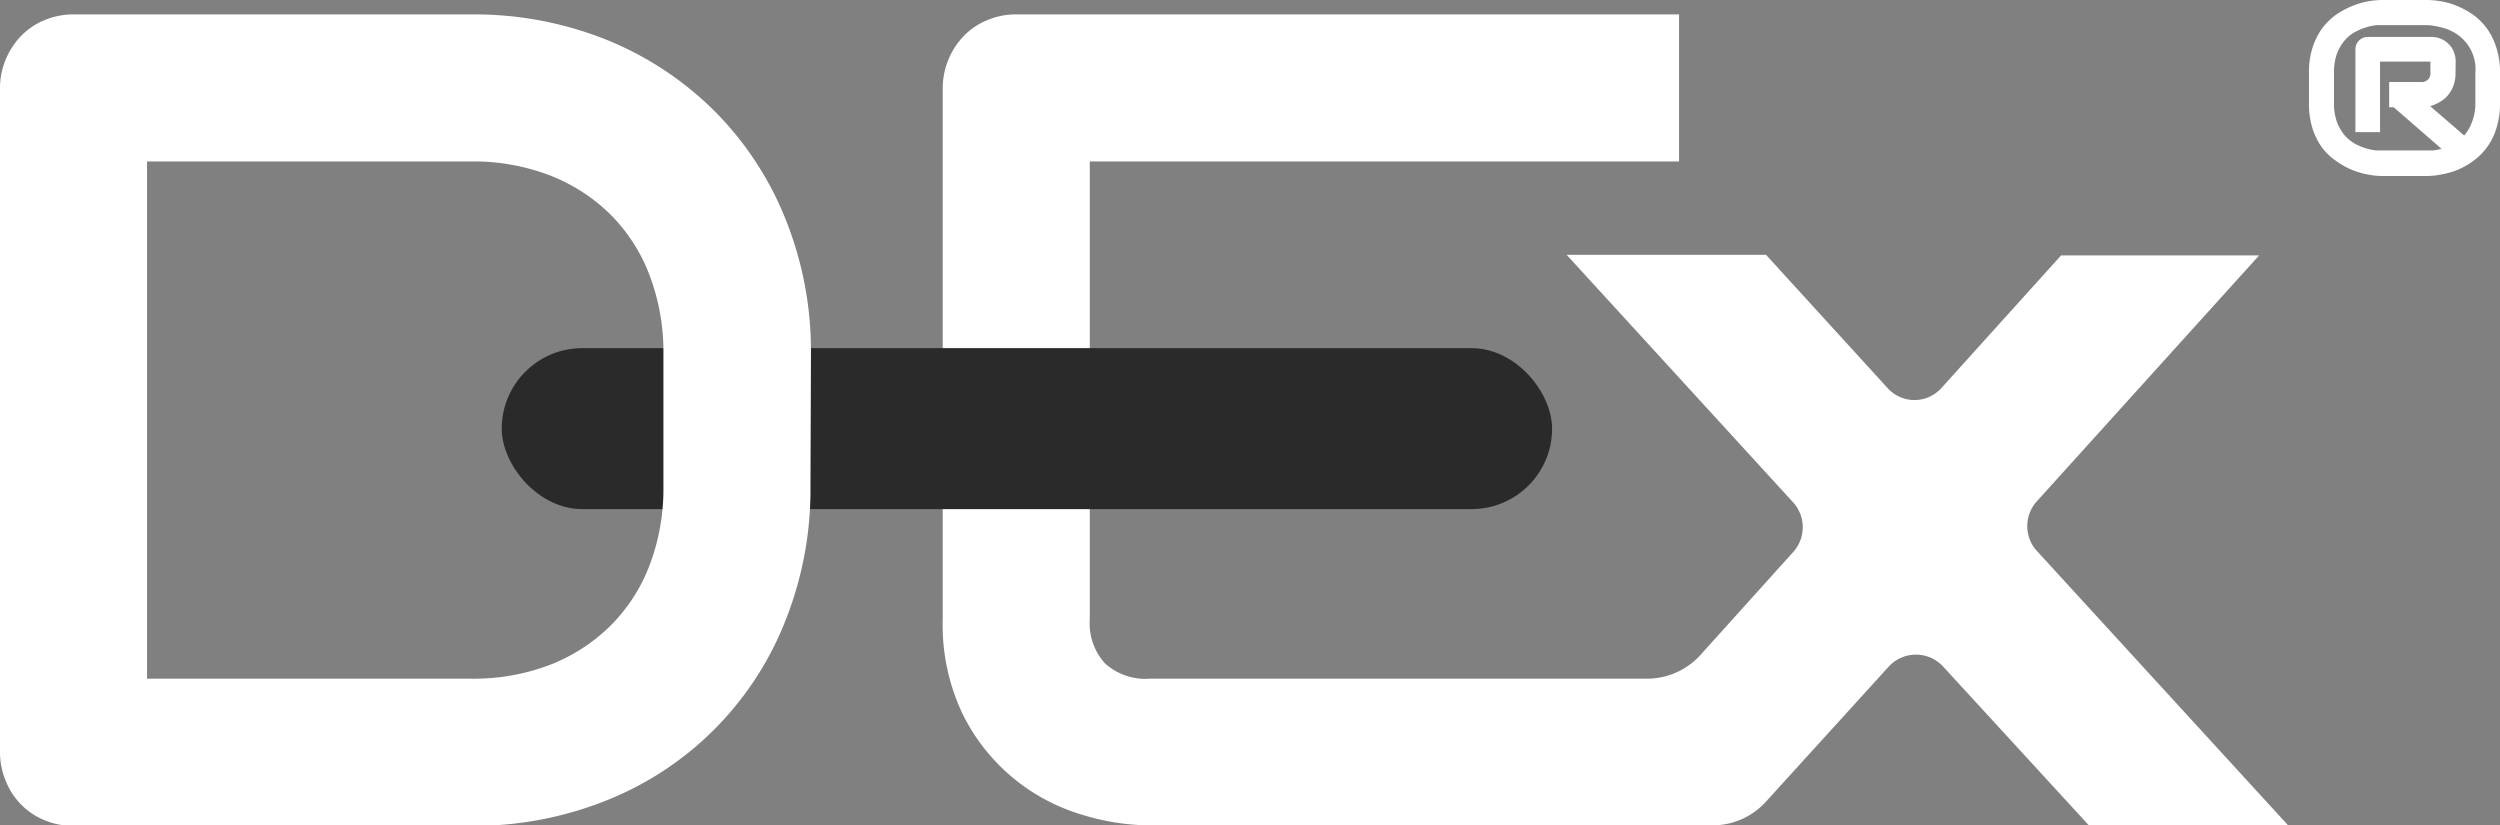
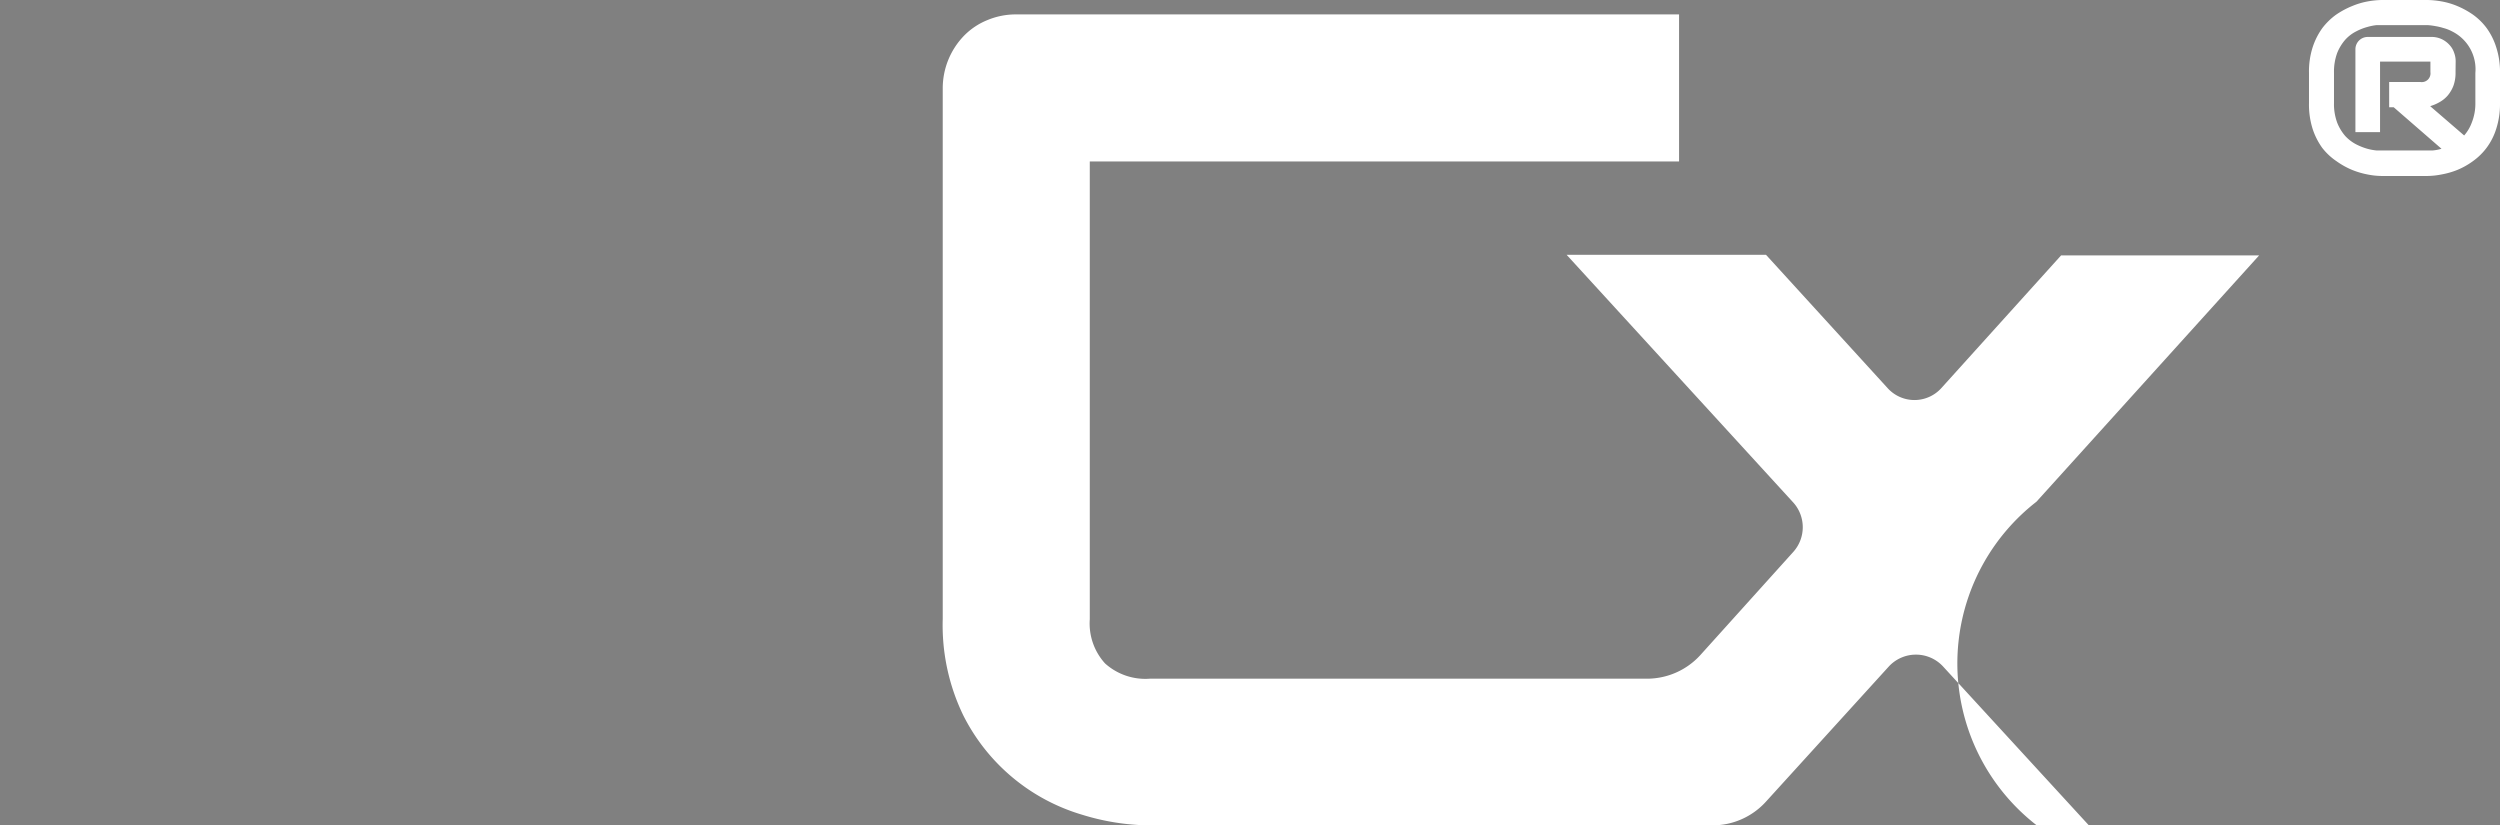
<svg xmlns="http://www.w3.org/2000/svg" id="Layer_1" data-name="Layer 1" viewBox="0 0 203 67.02">
  <rect x="0" y="0" width="203" height="67.02" fill="#808080" stroke="none" />
  <defs>
    <style>.cls-1{fill:#fff;}.cls-2{fill:#2a2a2a;}</style>
  </defs>
-   <path class="cls-1" d="M165.36,40.74l18.08-20H167.36l-9.72,10.77a2.94,2.94,0,0,1-4.37,0L143.4,20.69H127.21l18.41,20.12a3,3,0,0,1,0,4l-7.55,8.38a5.86,5.86,0,0,1-4.33,1.92H93.36a4.89,4.89,0,0,1-3.63-1.24,4.82,4.82,0,0,1-1.24-3.58V13.11h47.85V1.17H82.56a6,6,0,0,0-2.38.46,5.58,5.58,0,0,0-1.91,1.28,6.14,6.14,0,0,0-1.72,4.27V50.26a16.79,16.79,0,0,0,1.67,7.83,15.82,15.82,0,0,0,9.63,8.06,19.11,19.11,0,0,0,5.41.87h45.8a5.86,5.86,0,0,0,4.33-1.92l10-11a3,3,0,0,1,4.37,0L169.6,67h16.18L165.37,44.71A3,3,0,0,1,165.36,40.74Z" />
-   <rect class="cls-2" x="40.74" y="28.27" width="85.29" height="13.07" rx="6.54" />
-   <path class="cls-1" d="M65.81,39.47a28.76,28.76,0,0,1-2.09,11.07A25.88,25.88,0,0,1,49.23,65a28.88,28.88,0,0,1-11,2.06H6a6.06,6.06,0,0,1-2.39-.46A5.7,5.7,0,0,1,.46,63.39,6,6,0,0,1,0,61V7.18A6,6,0,0,1,.46,4.84,6.14,6.14,0,0,1,1.72,2.91,5.58,5.58,0,0,1,3.63,1.63,6.06,6.06,0,0,1,6,1.17H38.25a28.88,28.88,0,0,1,11,2.06A26.52,26.52,0,0,1,58,9a26.16,26.16,0,0,1,5.76,8.73,28.75,28.75,0,0,1,2.09,11ZM53.87,28.72a17.49,17.49,0,0,0-1.13-6.38,13.9,13.9,0,0,0-3.19-4.94,14.47,14.47,0,0,0-4.93-3.17,17.36,17.36,0,0,0-6.37-1.12H11.94v42H38.25A17.36,17.36,0,0,0,44.62,54a14.47,14.47,0,0,0,4.93-3.17,13.91,13.91,0,0,0,3.19-4.92,17.37,17.37,0,0,0,1.13-6.4Z" />
+   <path class="cls-1" d="M165.36,40.74l18.08-20H167.36l-9.72,10.77a2.94,2.94,0,0,1-4.37,0L143.4,20.69H127.21l18.41,20.12a3,3,0,0,1,0,4l-7.55,8.38a5.86,5.86,0,0,1-4.33,1.92H93.36a4.89,4.89,0,0,1-3.63-1.24,4.82,4.82,0,0,1-1.24-3.58V13.11h47.85V1.17H82.56a6,6,0,0,0-2.38.46,5.58,5.58,0,0,0-1.91,1.28,6.14,6.14,0,0,0-1.72,4.27V50.26a16.79,16.79,0,0,0,1.67,7.83,15.82,15.82,0,0,0,9.63,8.06,19.11,19.11,0,0,0,5.41.87h45.8a5.86,5.86,0,0,0,4.33-1.92l10-11a3,3,0,0,1,4.37,0L169.6,67h16.18A3,3,0,0,1,165.36,40.74Z" />
  <path class="cls-1" d="M203,8.37a6.54,6.54,0,0,1-.3,2.07,5.13,5.13,0,0,1-.78,1.55,5,5,0,0,1-1.11,1.09,6,6,0,0,1-1.28.72,6.53,6.53,0,0,1-1.3.37,6.25,6.25,0,0,1-1.15.12H193.4a6.15,6.15,0,0,1-1.14-.12A6.64,6.64,0,0,1,191,13.8a6.37,6.37,0,0,1-1.29-.72A5,5,0,0,1,188.56,12a5.63,5.63,0,0,1-.78-1.55,6.55,6.55,0,0,1-.29-2.07V5.92a6.45,6.45,0,0,1,.29-2.06,5.69,5.69,0,0,1,.78-1.56,5.3,5.3,0,0,1,1.12-1.1A6.84,6.84,0,0,1,191,.49a6.05,6.05,0,0,1,1.29-.38A7,7,0,0,1,193.4,0h3.68a7.16,7.16,0,0,1,1.15.11,6,6,0,0,1,1.3.38,6.84,6.84,0,0,1,1.29.71,5,5,0,0,1,1.11,1.1,5.41,5.41,0,0,1,.77,1.56,6.43,6.43,0,0,1,.3,2.06Zm-3.61-2.51a3.06,3.06,0,0,1-.17,1.1,2.73,2.73,0,0,1-.47.8,2.45,2.45,0,0,1-.67.54,3.45,3.45,0,0,1-.75.32L200.09,11a3.35,3.35,0,0,0,.62-1.05A4.16,4.16,0,0,0,201,8.37V5.92a3.43,3.43,0,0,0-1.89-3.37,3.24,3.24,0,0,0-.72-.28,4.82,4.82,0,0,0-.64-.15,5.17,5.17,0,0,0-.63-.08H193.4l-.42,0a4.3,4.3,0,0,0-.75.15,4.4,4.4,0,0,0-.91.36,3.07,3.07,0,0,0-.88.67,3.8,3.8,0,0,0-.66,1.08,4.43,4.43,0,0,0-.26,1.6V8.37a4.34,4.34,0,0,0,.26,1.59,3.72,3.72,0,0,0,.66,1.09,3.26,3.26,0,0,0,.88.67,5,5,0,0,0,.91.36,4.37,4.37,0,0,0,.77.14l.43,0h3.65l.42,0a3.57,3.57,0,0,0,.75-.14l-3.88-3.37H194V6.66h2.54a.71.71,0,0,0,.81-.8V5h-4.09v5.73h-2V4a1,1,0,0,1,1-1h5.16a1.93,1.93,0,0,1,.85.18,2,2,0,0,1,.62.46,1.69,1.69,0,0,1,.38.63,1.94,1.94,0,0,1,.13.71Z" />
</svg>